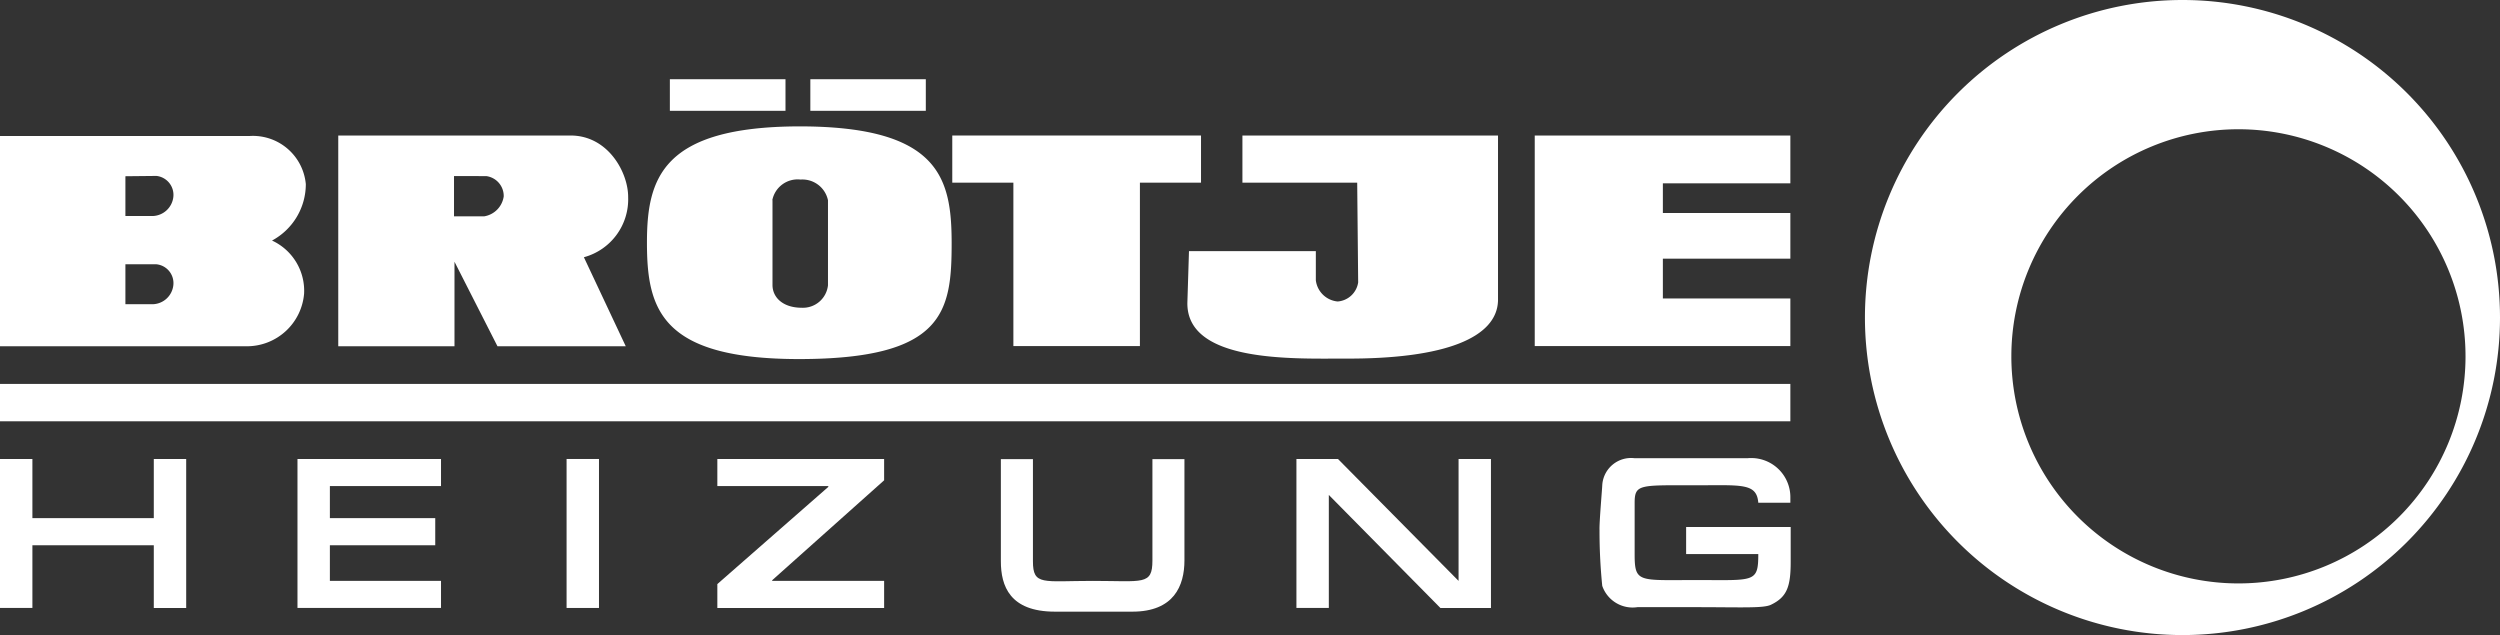
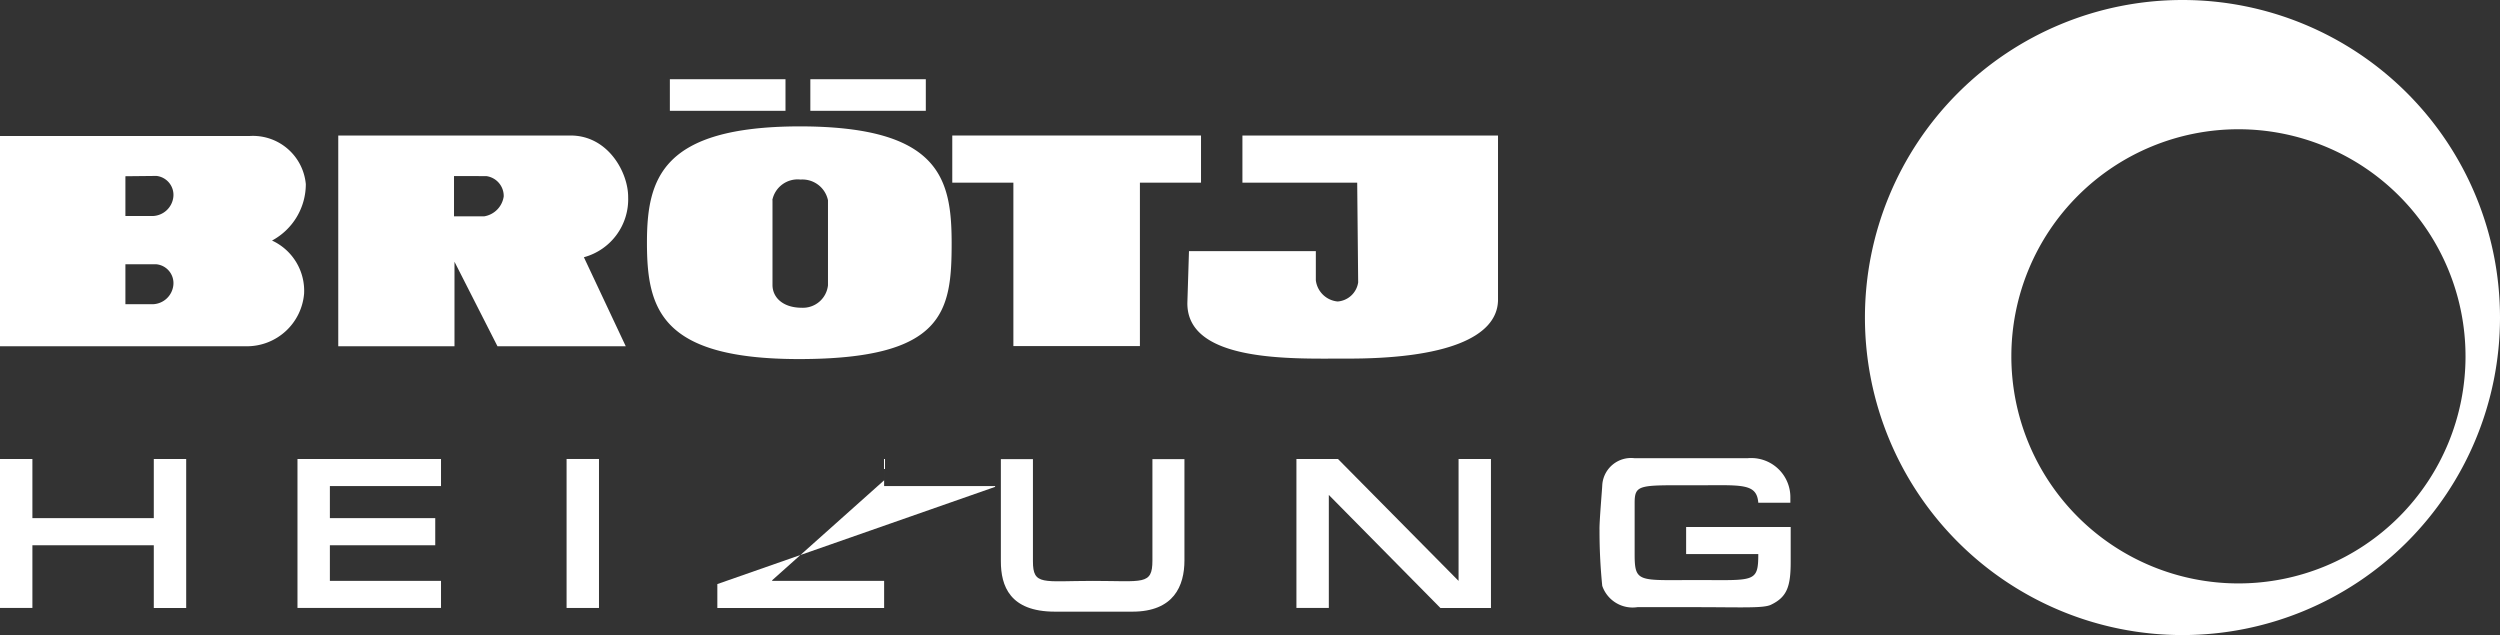
<svg xmlns="http://www.w3.org/2000/svg" data-name="Gruppe 693" height="52.61" id="Gruppe_693" viewBox="0 0 207.106 52.61" width="207.106">
  <rect x="0" y="0" width="207.106" height="52.61" fill="#333333" stroke="none" />
  <defs>
    <clipPath id="clip-path">
      <rect data-name="Rechteck 307" fill="#fff" height="52.61" id="Rechteck_307" width="207.106" />
    </clipPath>
  </defs>
-   <rect data-name="Rechteck 303" fill="#fff" height="3.096" id="Rechteck_303" transform="translate(0 31.805)" width="148.318" />
-   <path d="M95.7,8.45h21.177v3.959H106.315v2.458h10.562v3.786H106.315v3.295h10.562v3.946H95.7Z" data-name="Pfad 436" fill="#fff" id="Pfad_436" transform="translate(31.441 2.776)" />
  <g data-name="Gruppe 683" id="Gruppe_683" transform="translate(0 0)">
    <g clip-path="url(#clip-path)" data-name="Gruppe 682" id="Gruppe_682">
      <path d="M78.6,8.45H99.774V22.121c-.08,3.029-4.278,4.862-12.741,4.809-4.278,0-13.073.332-12.993-4.637l.133-4.265H84.682v2.418A2.006,2.006,0,0,0,86.489,22.2a1.86,1.86,0,0,0,1.7-1.581l-.08-8.264H78.6Z" data-name="Pfad 437" fill="#fff" id="Pfad_437" transform="translate(24.325 2.776)" />
      <path d="M59.38,8.45H79.986v3.906H74.924V25.894H64.442V12.356H59.38Z" data-name="Pfad 438" fill="#fff" id="Pfad_438" transform="translate(19.509 2.776)" />
      <rect data-name="Rechteck 304" fill="#fff" height="2.617" id="Rechteck_304" transform="translate(55.493 6.563)" width="9.579" />
      <rect data-name="Rechteck 305" fill="#fff" height="2.617" id="Rechteck_305" transform="translate(67.131 6.563)" width="9.565" />
      <path d="M50.742,13.991v7.028c0,1.023.85,1.887,2.431,1.887a2.086,2.086,0,0,0,2.166-1.86V14a2.166,2.166,0,0,0-2.272-1.714,2.139,2.139,0,0,0-2.338,1.7Zm-10.4,3.521c0-5.314,1.236-9.605,12.621-9.632,11.638,0,12.608,4.318,12.621,9.632,0,5.686-.571,9.632-12.621,9.645-11.479,0-12.621-4.145-12.621-9.645" data-name="Pfad 439" fill="#fff" fill-rule="evenodd" id="Pfad_439" transform="translate(13.253 2.589)" />
      <path d="M30.689,11.811v3.335h2.5A1.954,1.954,0,0,0,34.807,13.5a1.661,1.661,0,0,0-1.448-1.687ZM21.07,8.45H40.347c3.109,0,4.783,3.069,4.769,5.115a4.97,4.97,0,0,1-3.667,4.969l3.467,7.373H34.289l-3.56-7v7H21.1V8.45Z" data-name="Pfad 440" fill="#fff" fill-rule="evenodd" id="Pfad_440" transform="translate(6.922 2.776)" />
      <path d="M10.389,11.824v3.295h2.285a1.78,1.78,0,0,0,1.687-1.581,1.581,1.581,0,0,0-1.4-1.74h0Zm0,7.294v3.308h2.285a1.767,1.767,0,0,0,1.687-1.581,1.569,1.569,0,0,0-1.392-1.726h-2.58ZM0,8.49H20.685a4.4,4.4,0,0,1,4.65,3.986,5.314,5.314,0,0,1-2.8,4.676,4.582,4.582,0,0,1,2.657,4.4,4.756,4.756,0,0,1-4.716,4.358H0V8.49Z" data-name="Pfad 441" fill="#fff" fill-rule="evenodd" id="Pfad_441" transform="translate(0 2.776)" />
      <path d="M106.915,34.273v2.245h5.978c0,2.4-.332,2.152-5.128,2.152s-5.115.252-5.115-2.152V32.28c0-1.581.425-1.461,5.115-1.461,3.733,0,5-.2,5.128,1.448h2.657v-.478a3.241,3.241,0,0,0-3.258-3.226c-.084,0-.166,0-.25.011h-9.419a2.391,2.391,0,0,0-2.645,2.107c-.005.045-.009.092-.012.138,0,.2-.252,3.1-.226,3.707a45.148,45.148,0,0,0,.226,4.623,2.658,2.658,0,0,0,2.91,1.767h4.889c3.72,0,5.553.106,6.178-.2,1.329-.638,1.634-1.5,1.634-3.56V34.273Z" data-name="Pfad 442" fill="#fff" id="Pfad_442" transform="translate(32.768 9.383)" />
      <path d="M15.424,28.62H12.741v4.9H2.684v-4.9H0V40.962H2.684V35.768H12.741v5.195h2.684Z" data-name="Pfad 443" fill="#fff" id="Pfad_443" transform="translate(0 9.403)" />
      <path d="M21.234,30.865H30.44V28.62H18.55V40.962H30.44V38.717H21.234V35.768h8.729V33.522H21.234Z" data-name="Pfad 444" fill="#fff" id="Pfad_444" transform="translate(6.094 9.403)" />
      <rect data-name="Rechteck 306" fill="#fff" height="12.342" id="Rechteck_306" transform="translate(46.937 38.023)" width="2.684" />
-       <path d="M58.547,28.62H44.73v2.245h9.194v.066L44.73,38.983v1.98H58.547V38.717H49.274v-.053l9.273-8.277Z" data-name="Pfad 445" fill="#fff" id="Pfad_445" transform="translate(14.696 9.403)" />
+       <path d="M58.547,28.62v2.245h9.194v.066L44.73,38.983v1.98H58.547V38.717H49.274v-.053l9.273-8.277Z" data-name="Pfad 445" fill="#fff" id="Pfad_445" transform="translate(14.696 9.403)" />
      <path d="M74.965,28.63v8.4c0,2.073-.784,1.687-4.929,1.687s-4.969.412-4.969-1.621V28.63H62.41v8.463c0,2.033.731,4.172,4.477,4.172H73.3c3.441,0,4.318-2.139,4.318-4.251V28.63Z" data-name="Pfad 446" fill="#fff" id="Pfad_446" transform="translate(20.504 9.406)" />
      <path d="M96.955,28.62H94.272v10.1l-9.991-10.1H80.84V40.962h2.684V31.6l9.247,9.366h4.185Z" data-name="Pfad 447" fill="#fff" id="Pfad_447" transform="translate(26.559 9.403)" />
      <path d="M142.608,0A26.305,26.305,0,1,0,168.9,26.318v-.013A26.306,26.306,0,0,0,142.608,0m4.61,48.332a18.812,18.812,0,1,1,.027,0h-.027" data-name="Pfad 448" fill="#fff" id="Pfad_448" transform="translate(38.206 0)" />
    </g>
  </g>
</svg>